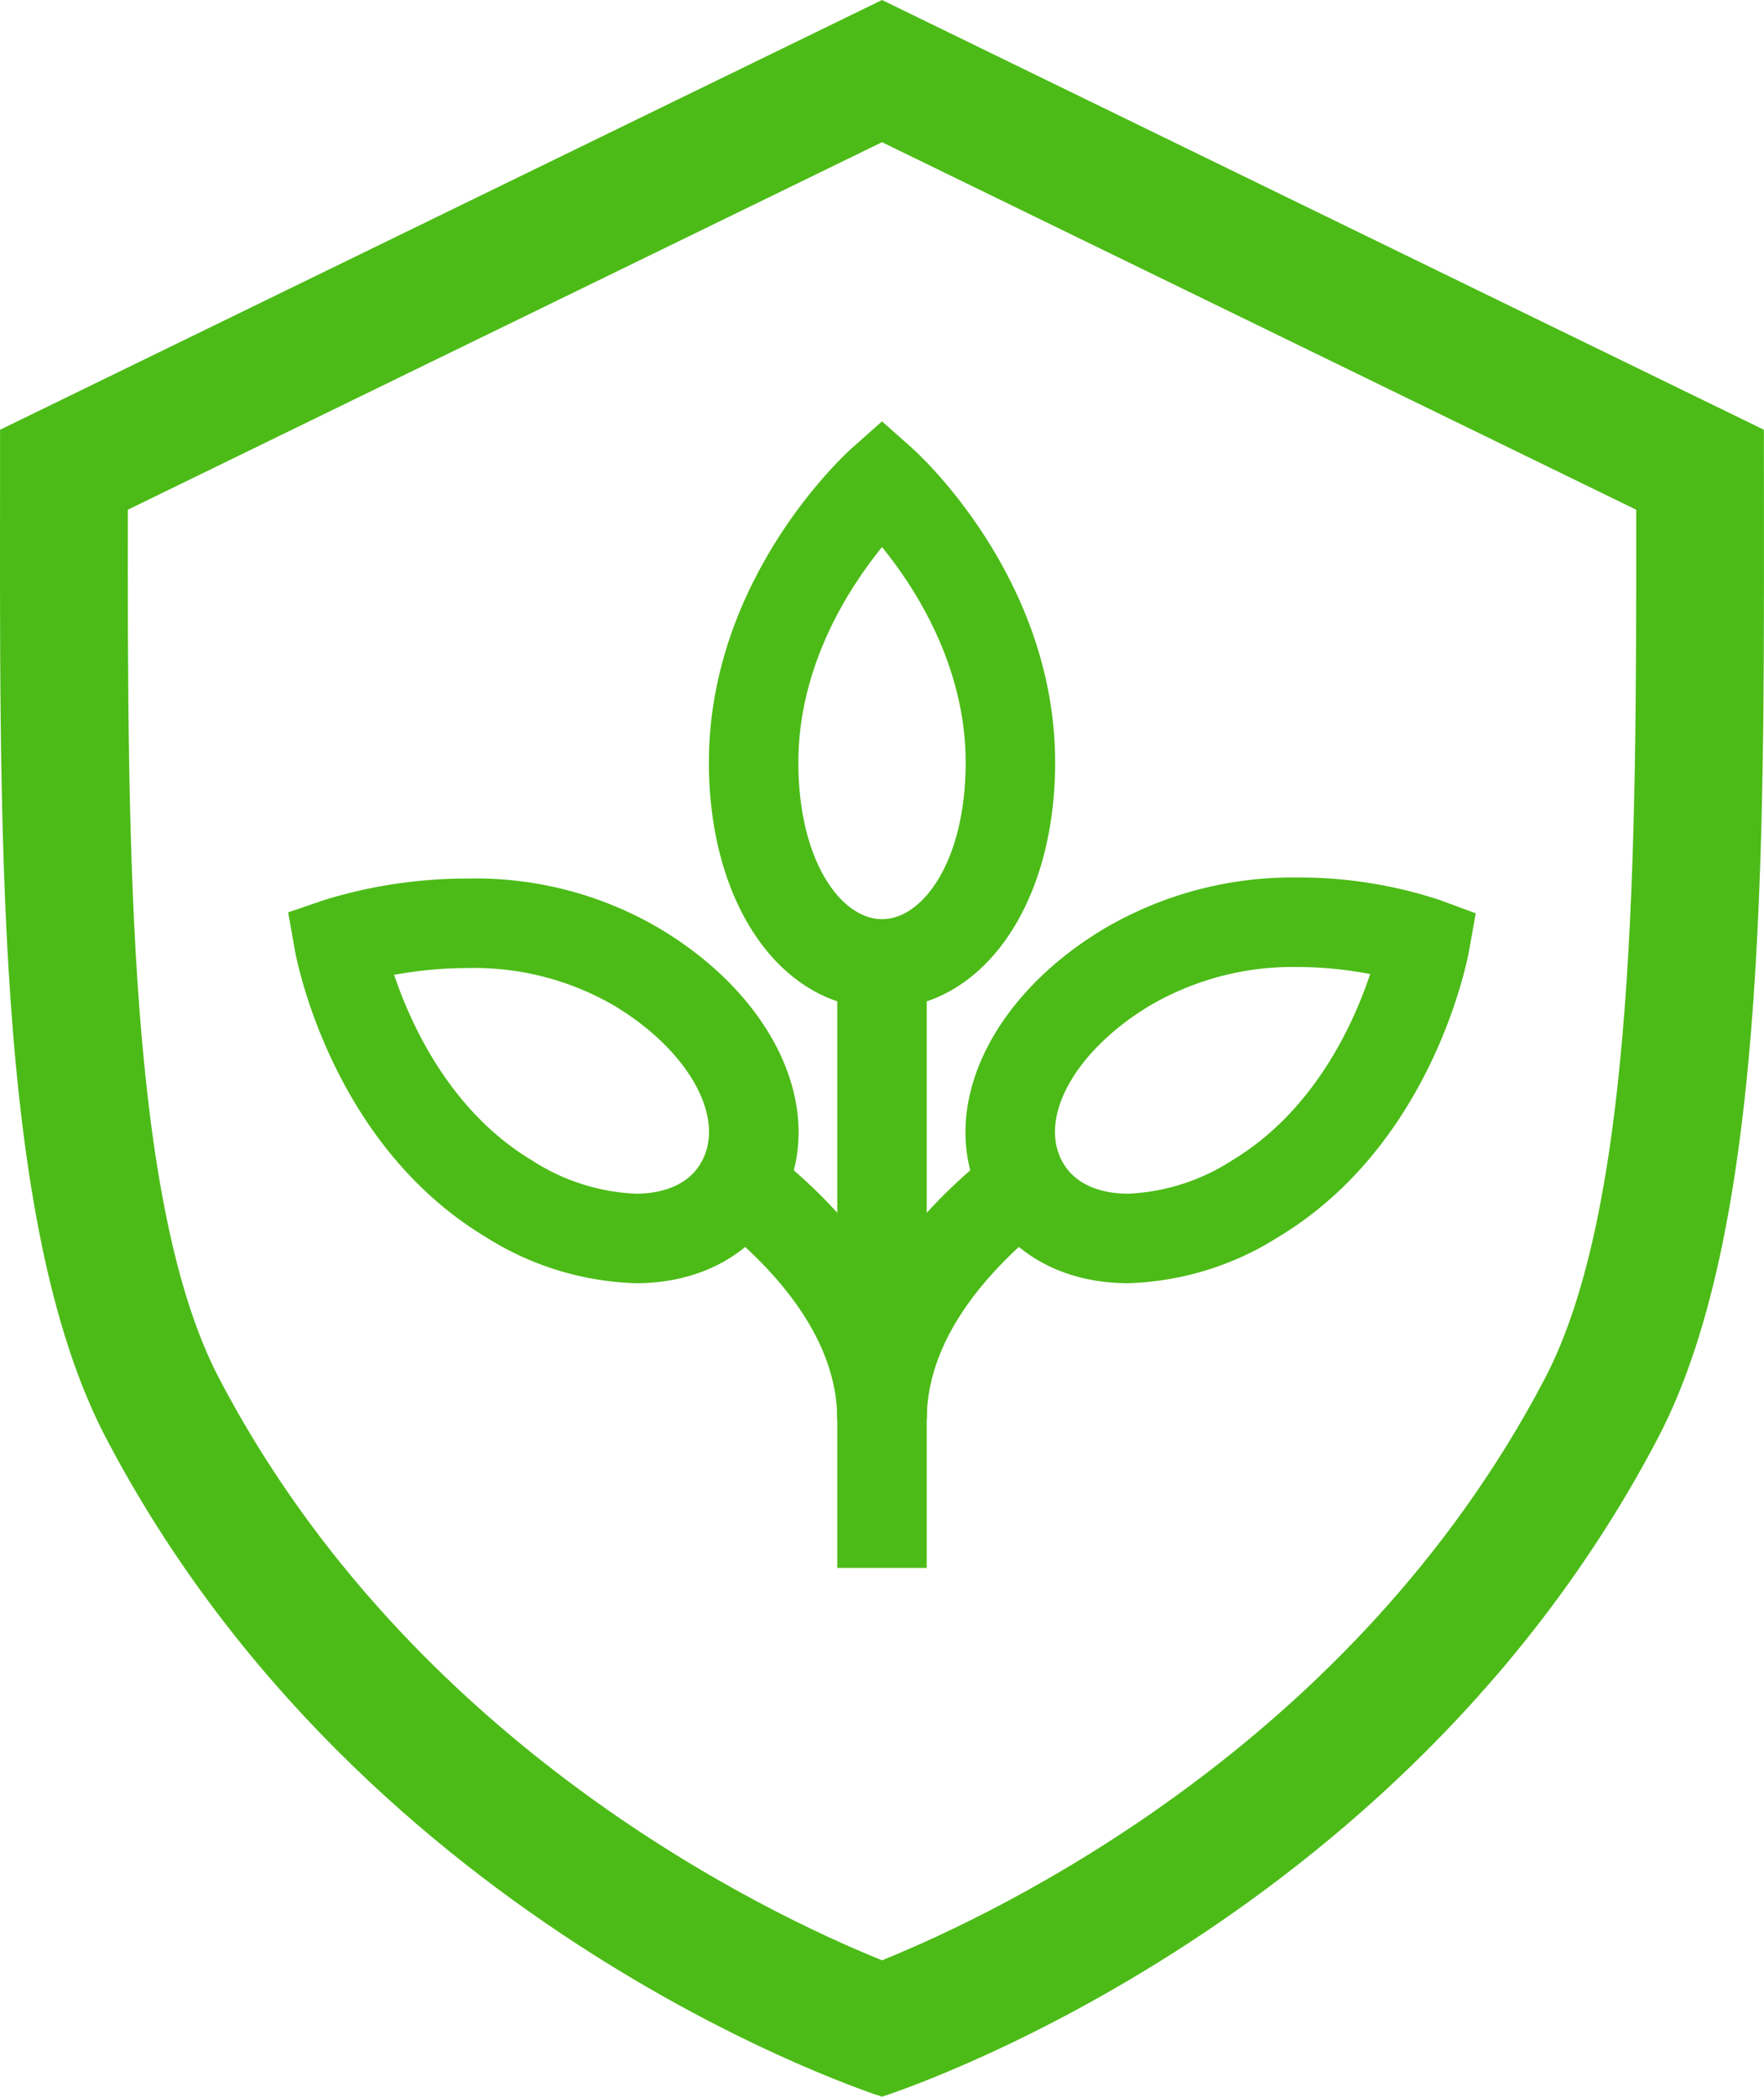
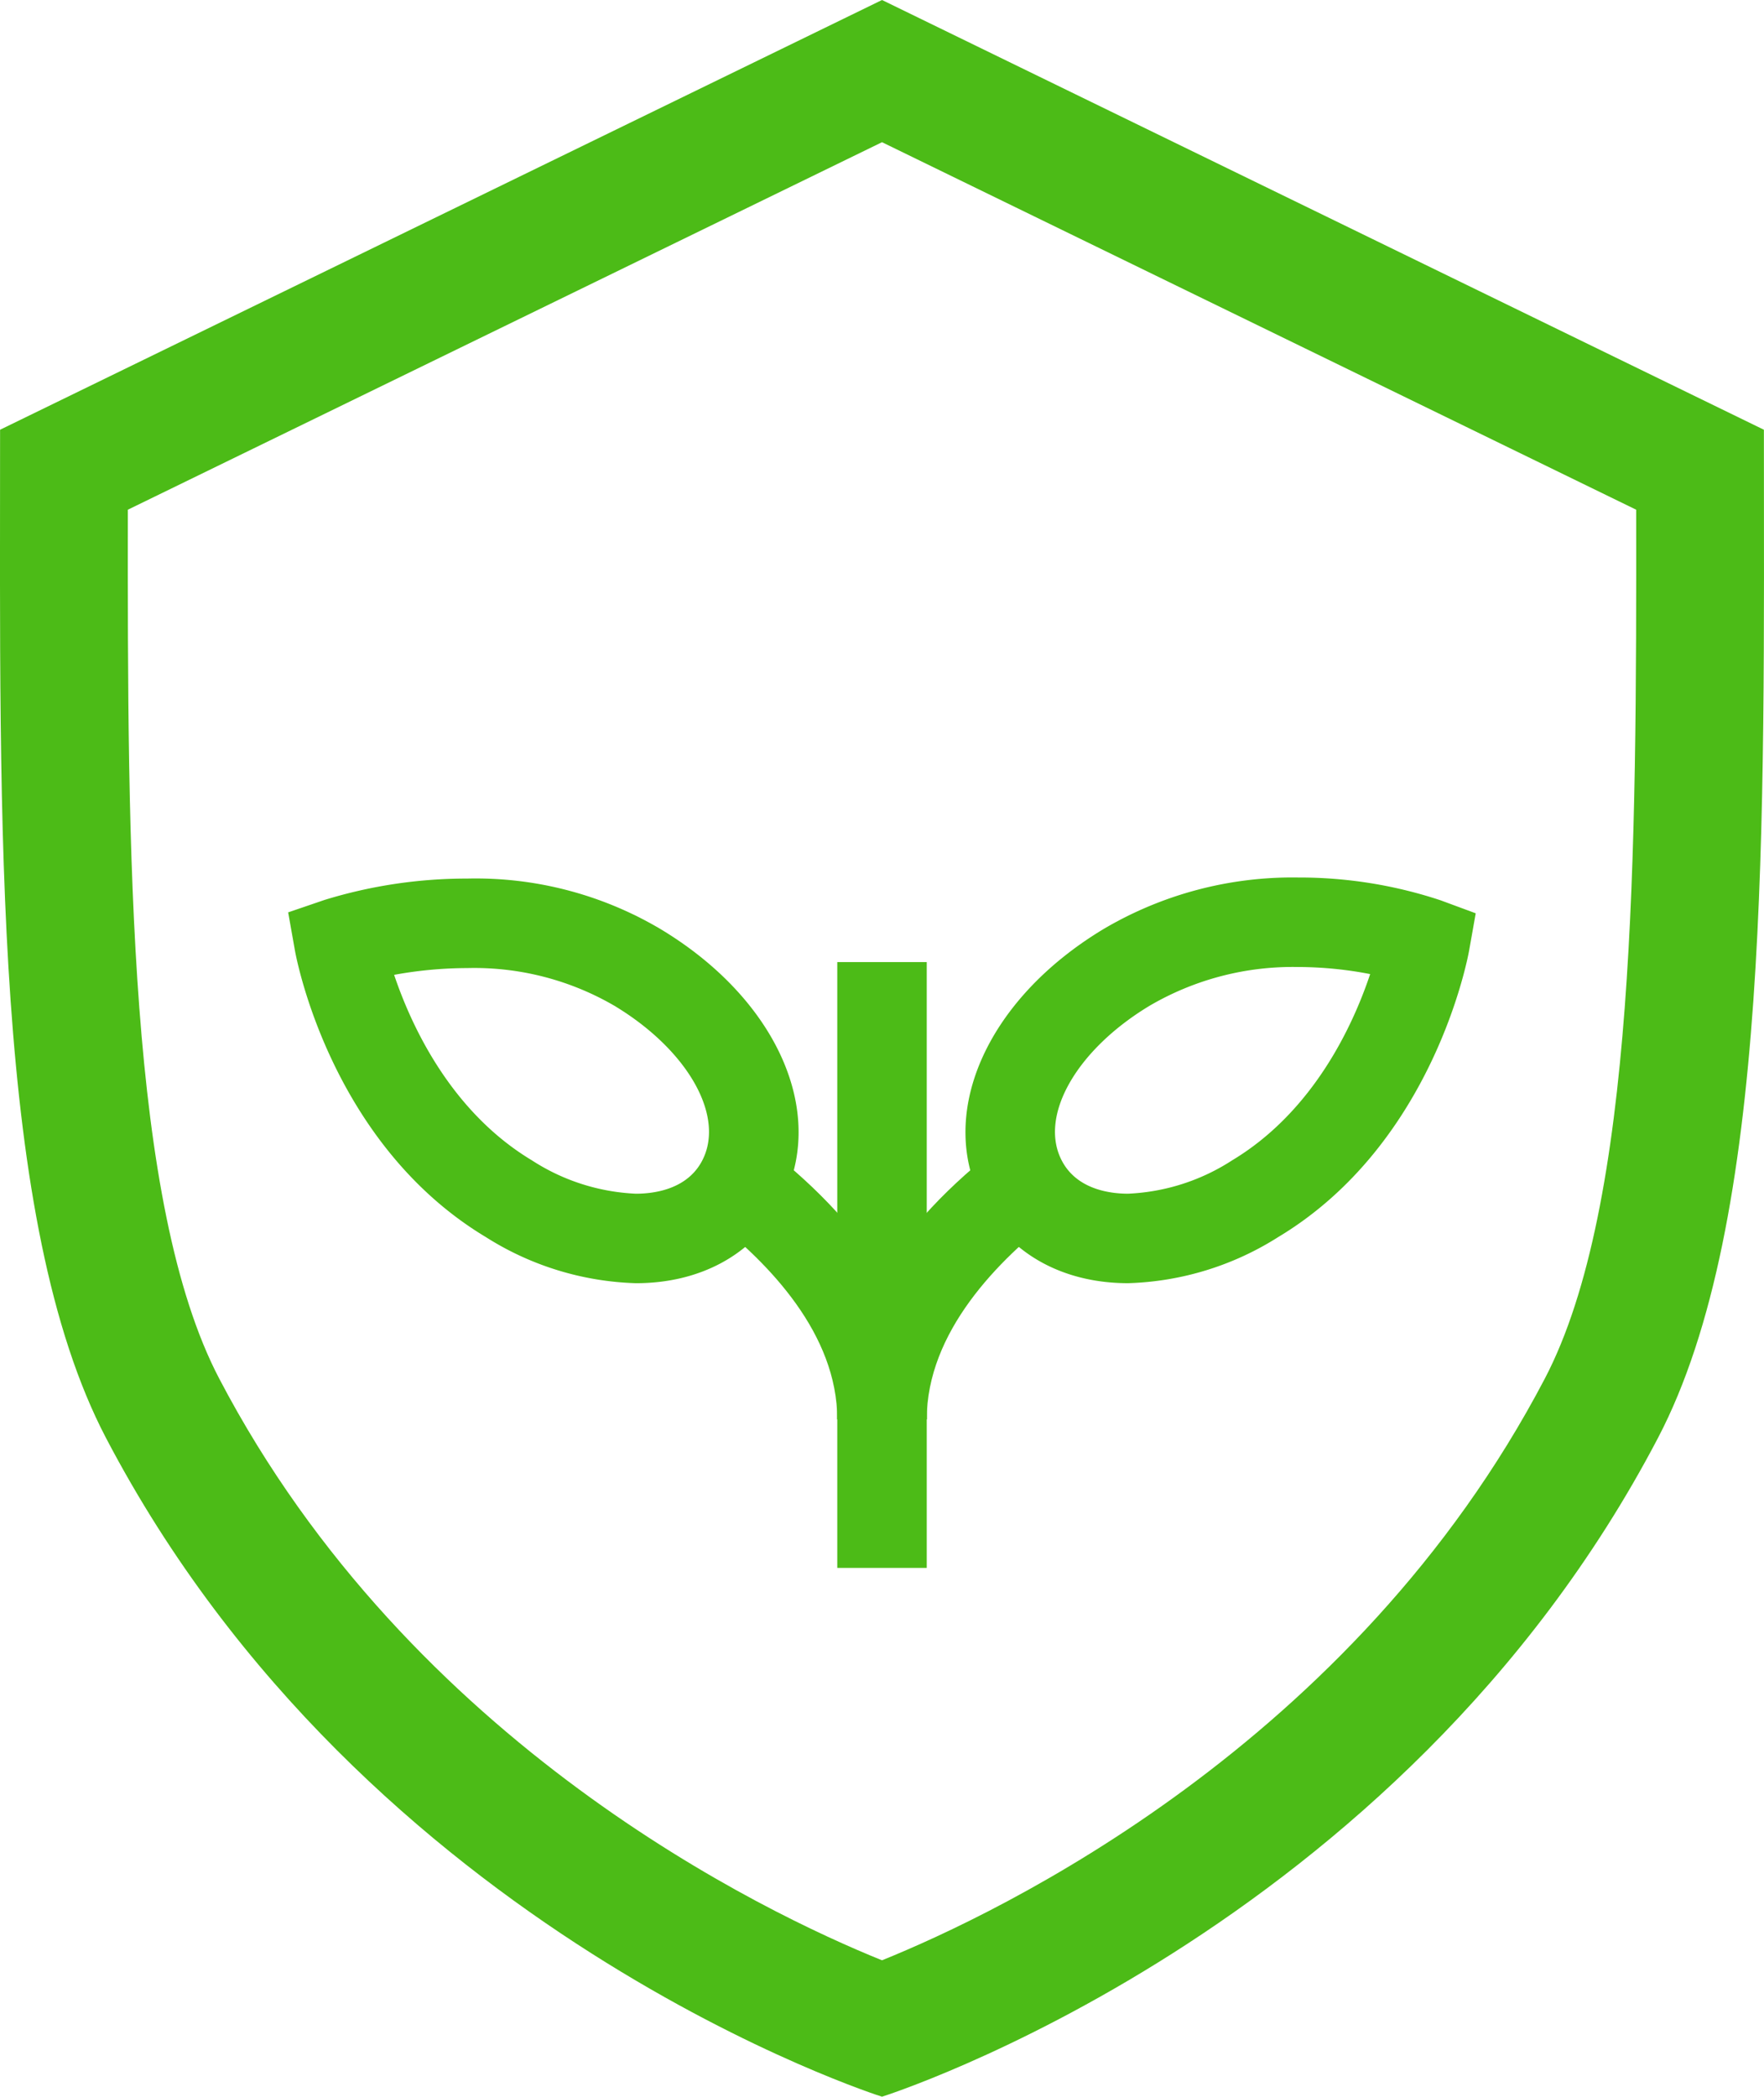
<svg xmlns="http://www.w3.org/2000/svg" width="138.018" height="163.999" viewBox="0 0 138.018 163.999">
  <g id="SERVICE_OFFERING-yield" transform="translate(-214 -39.764)">
    <path id="Path_1593" data-name="Path 1593" d="M88.072,32.326,29.065,61.071c-.026,26.832.035,54.378,7.148,67.96,15,28.65,42.719,41.81,51.858,45.5,9.166-3.705,36.864-16.867,51.861-45.5,7.112-13.583,7.174-41.129,7.147-67.96L88.072,32.326m0-11.123,69,33.613c0,30.879.561,61.962-8.284,78.853-20.317,38.8-60.718,51.532-60.718,51.532s-40.4-12.735-60.718-51.532c-8.845-16.891-8.284-47.974-8.284-78.853Z" transform="translate(194.938 18.561)" fill="#4cbb17" />
    <g id="Agronomy" transform="translate(238.45 75.017)">
-       <path id="Path_1625" data-name="Path 1625" d="M344.831,22.915l2.322,2.059c.458.406,11.224,10.119,11.224,24.627,0,11.154-5.7,19.25-13.546,19.25s-13.546-8.1-13.546-19.25c0-14.509,10.765-24.221,11.224-24.627Zm0,38.937c3.217,0,6.546-4.582,6.546-12.25,0-7.543-3.916-13.624-6.546-16.857-2.63,3.233-6.546,9.314-6.546,16.857C338.285,57.27,341.613,61.852,344.831,61.852Z" transform="translate(-300.271 -25.209)" fill="#4cbb17" />
      <path id="Path_1626" data-name="Path 1626" d="M33.935,307.14a28.375,28.375,0,0,1,15.123,3.948c9.261,5.563,13.192,14.657,9.331,21.615-2.146,3.868-6.247,6.086-11.25,6.086a23.179,23.179,0,0,1-11.746-3.608c-12.132-7.287-14.833-21.83-14.942-22.445l-.523-2.953,2.838-.97A37.813,37.813,0,0,1,33.935,307.14Zm13.2,24.649c1.4,0,3.931-.323,5.13-2.483,1.928-3.474-1.008-8.731-6.83-12.227a21.8,21.8,0,0,0-11.5-2.939h0a32.117,32.117,0,0,0-5.717.53c1.335,3.963,4.424,10.693,10.778,14.509A16.263,16.263,0,0,0,47.138,331.789Z" transform="translate(-21.831 -273.674)" fill="#4cbb17" />
      <path id="Path_1627" data-name="Path 1627" d="M549.781,307.078a35.114,35.114,0,0,1,11.156,1.785l2.743,1.014-.51,2.879c-.109.616-2.809,15.158-14.942,22.445a23.18,23.18,0,0,1-11.746,3.608c-5,0-9.1-2.218-11.25-6.086-3.861-6.958.069-16.053,9.347-21.625A29.078,29.078,0,0,1,549.781,307.078Zm5.64,7.555a29.693,29.693,0,0,0-5.64-.555,22.185,22.185,0,0,0-11.6,3.021c-5.822,3.5-8.758,8.753-6.83,12.227,1.2,2.16,3.728,2.483,5.13,2.483a16.263,16.263,0,0,0,8.142-2.609C551.009,325.365,554.1,318.588,555.421,314.633Z" transform="translate(-472.668 -273.695)" fill="#4cbb17" />
      <path id="Path_1630" data-name="Path 1630" d="M3.5,62.295h-7V14.909h7Z" transform="translate(44.56 25.09)" fill="#4cbb17" />
      <path id="Path_1628" data-name="Path 1628" d="M219.617,444.256h-7c0-6.668-5.327-12.207-9.8-15.68l4.3-5.527C215.294,429.4,219.617,436.737,219.617,444.256Z" transform="translate(-171.557 -368.489)" fill="#4cbb17" />
      <path id="Path_1629" data-name="Path 1629" d="M434.53,444.282h-7c0-7.665,4.493-15.13,12.993-21.591l4.236,5.573C440.092,431.81,434.53,437.468,434.53,444.282Z" transform="translate(-386.47 -368.514)" fill="#4cbb17" />
    </g>
  </g>
</svg>